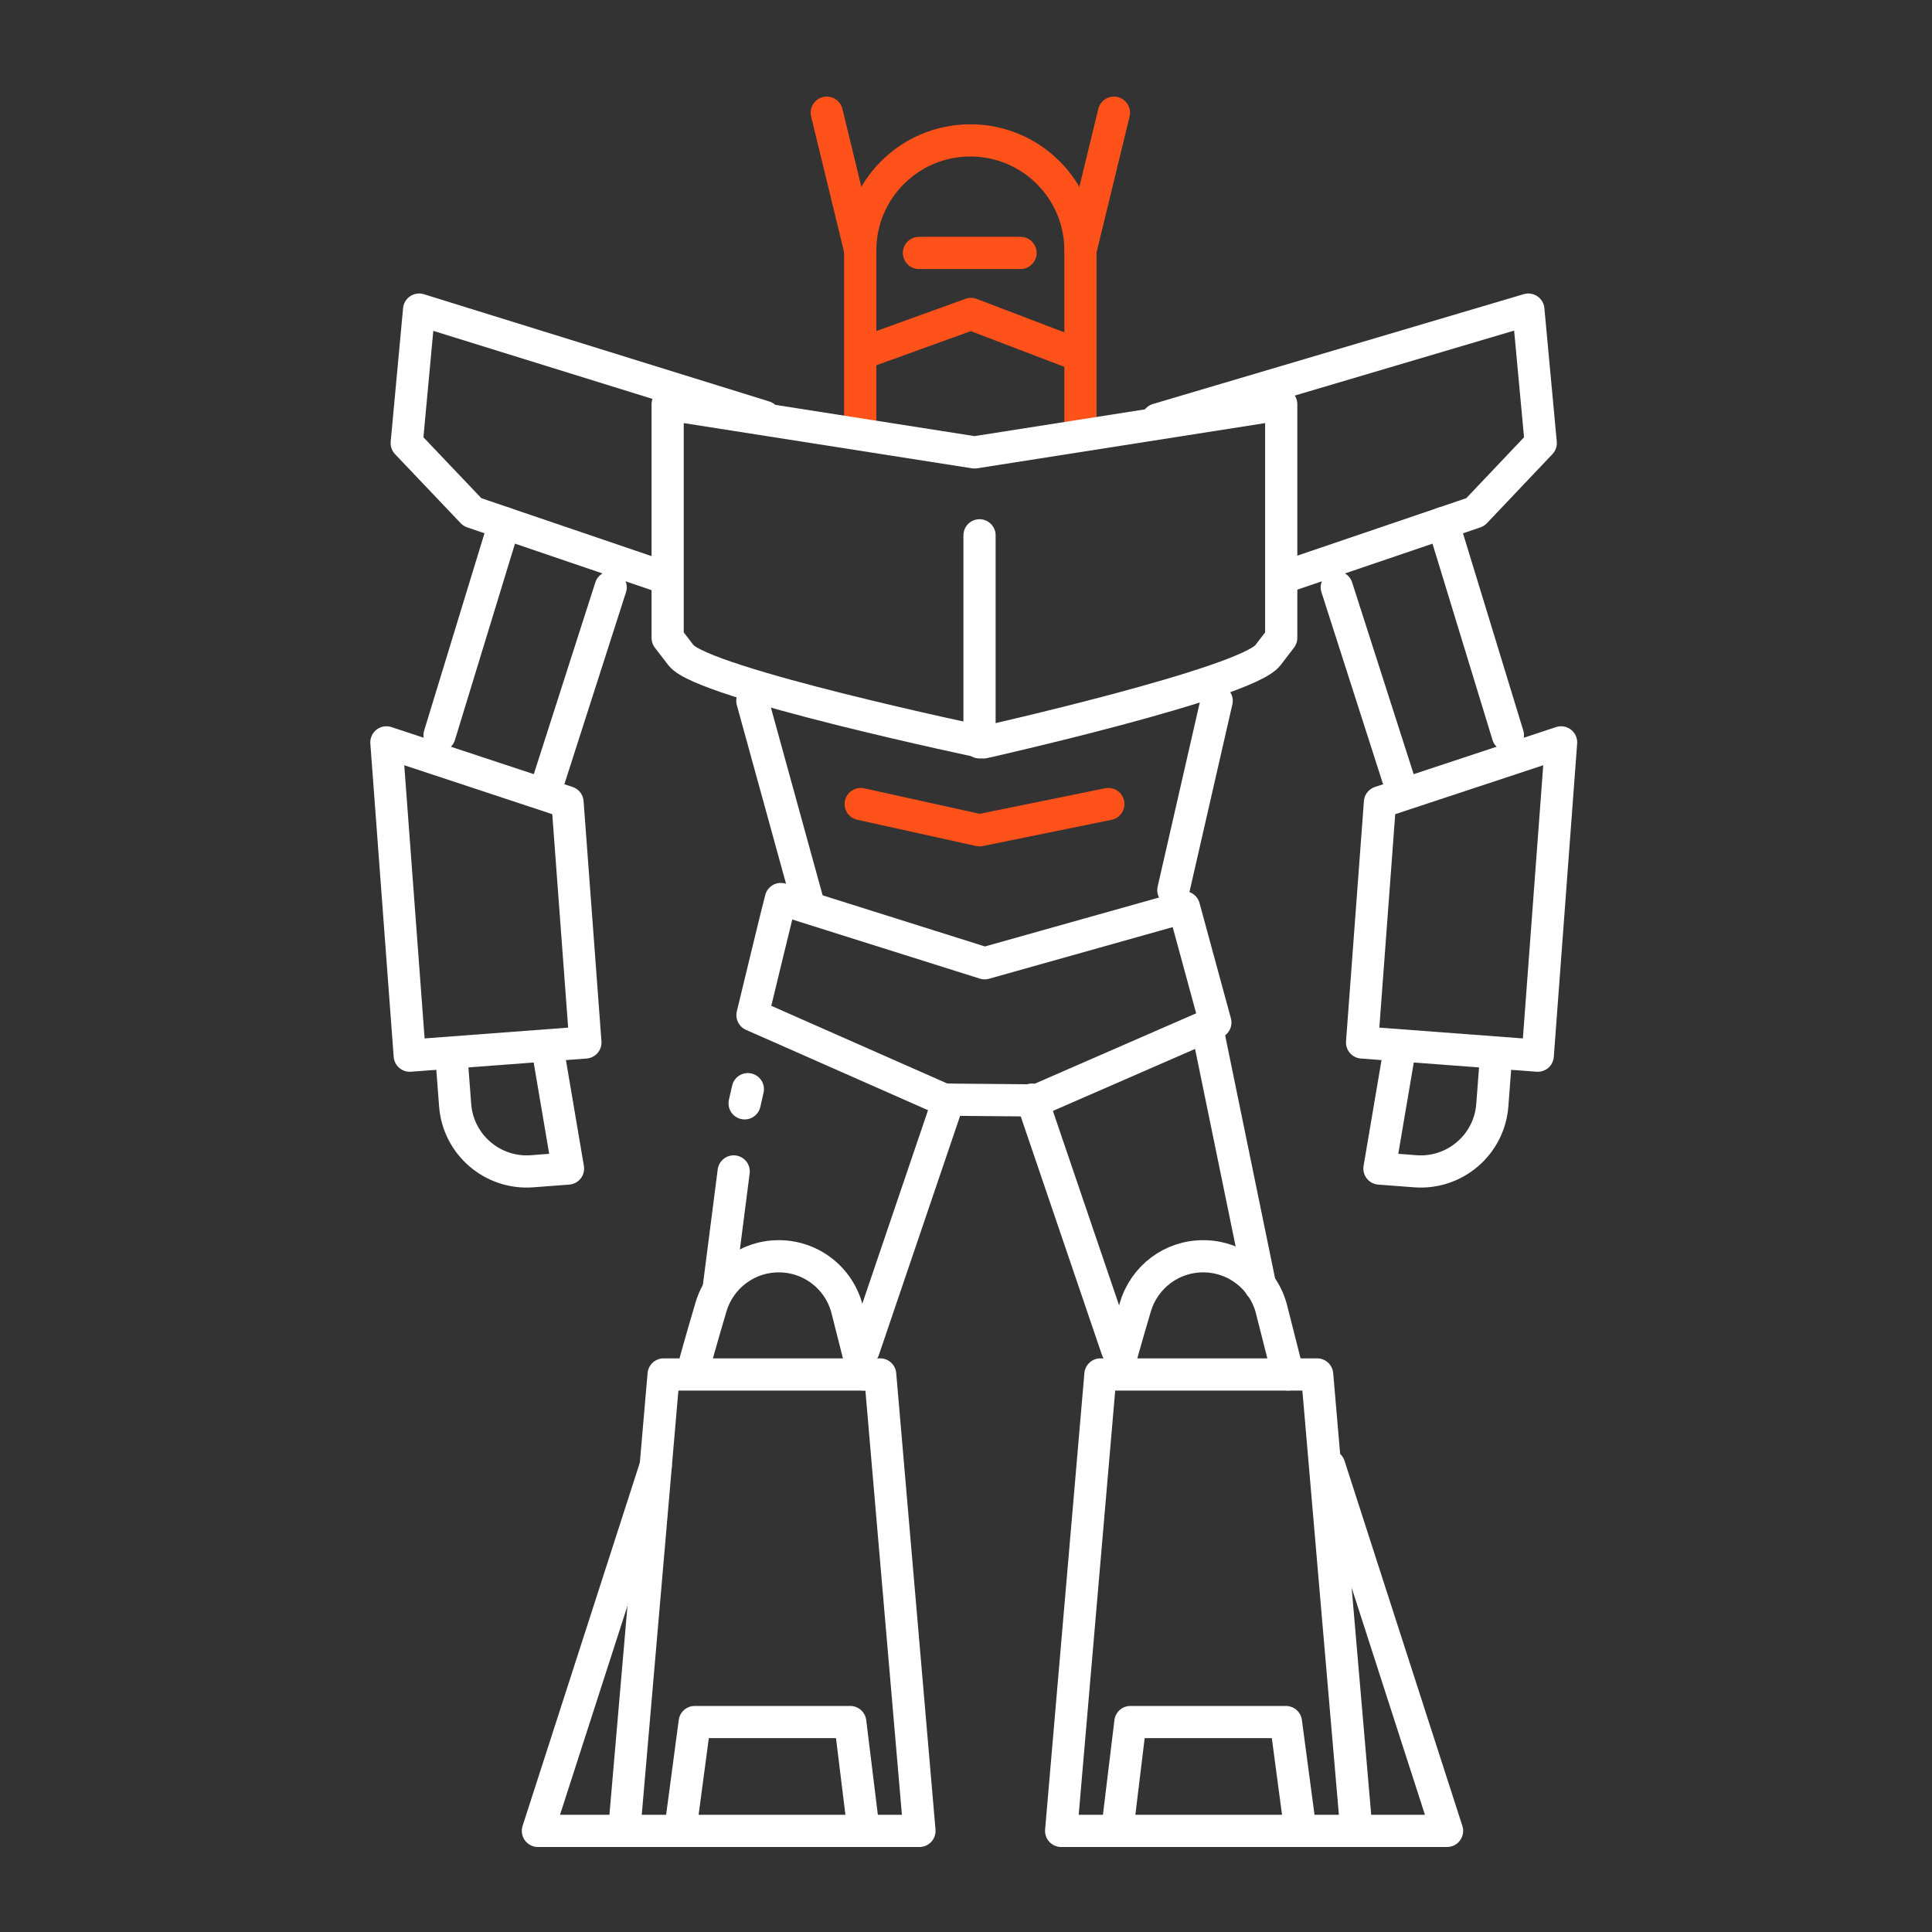
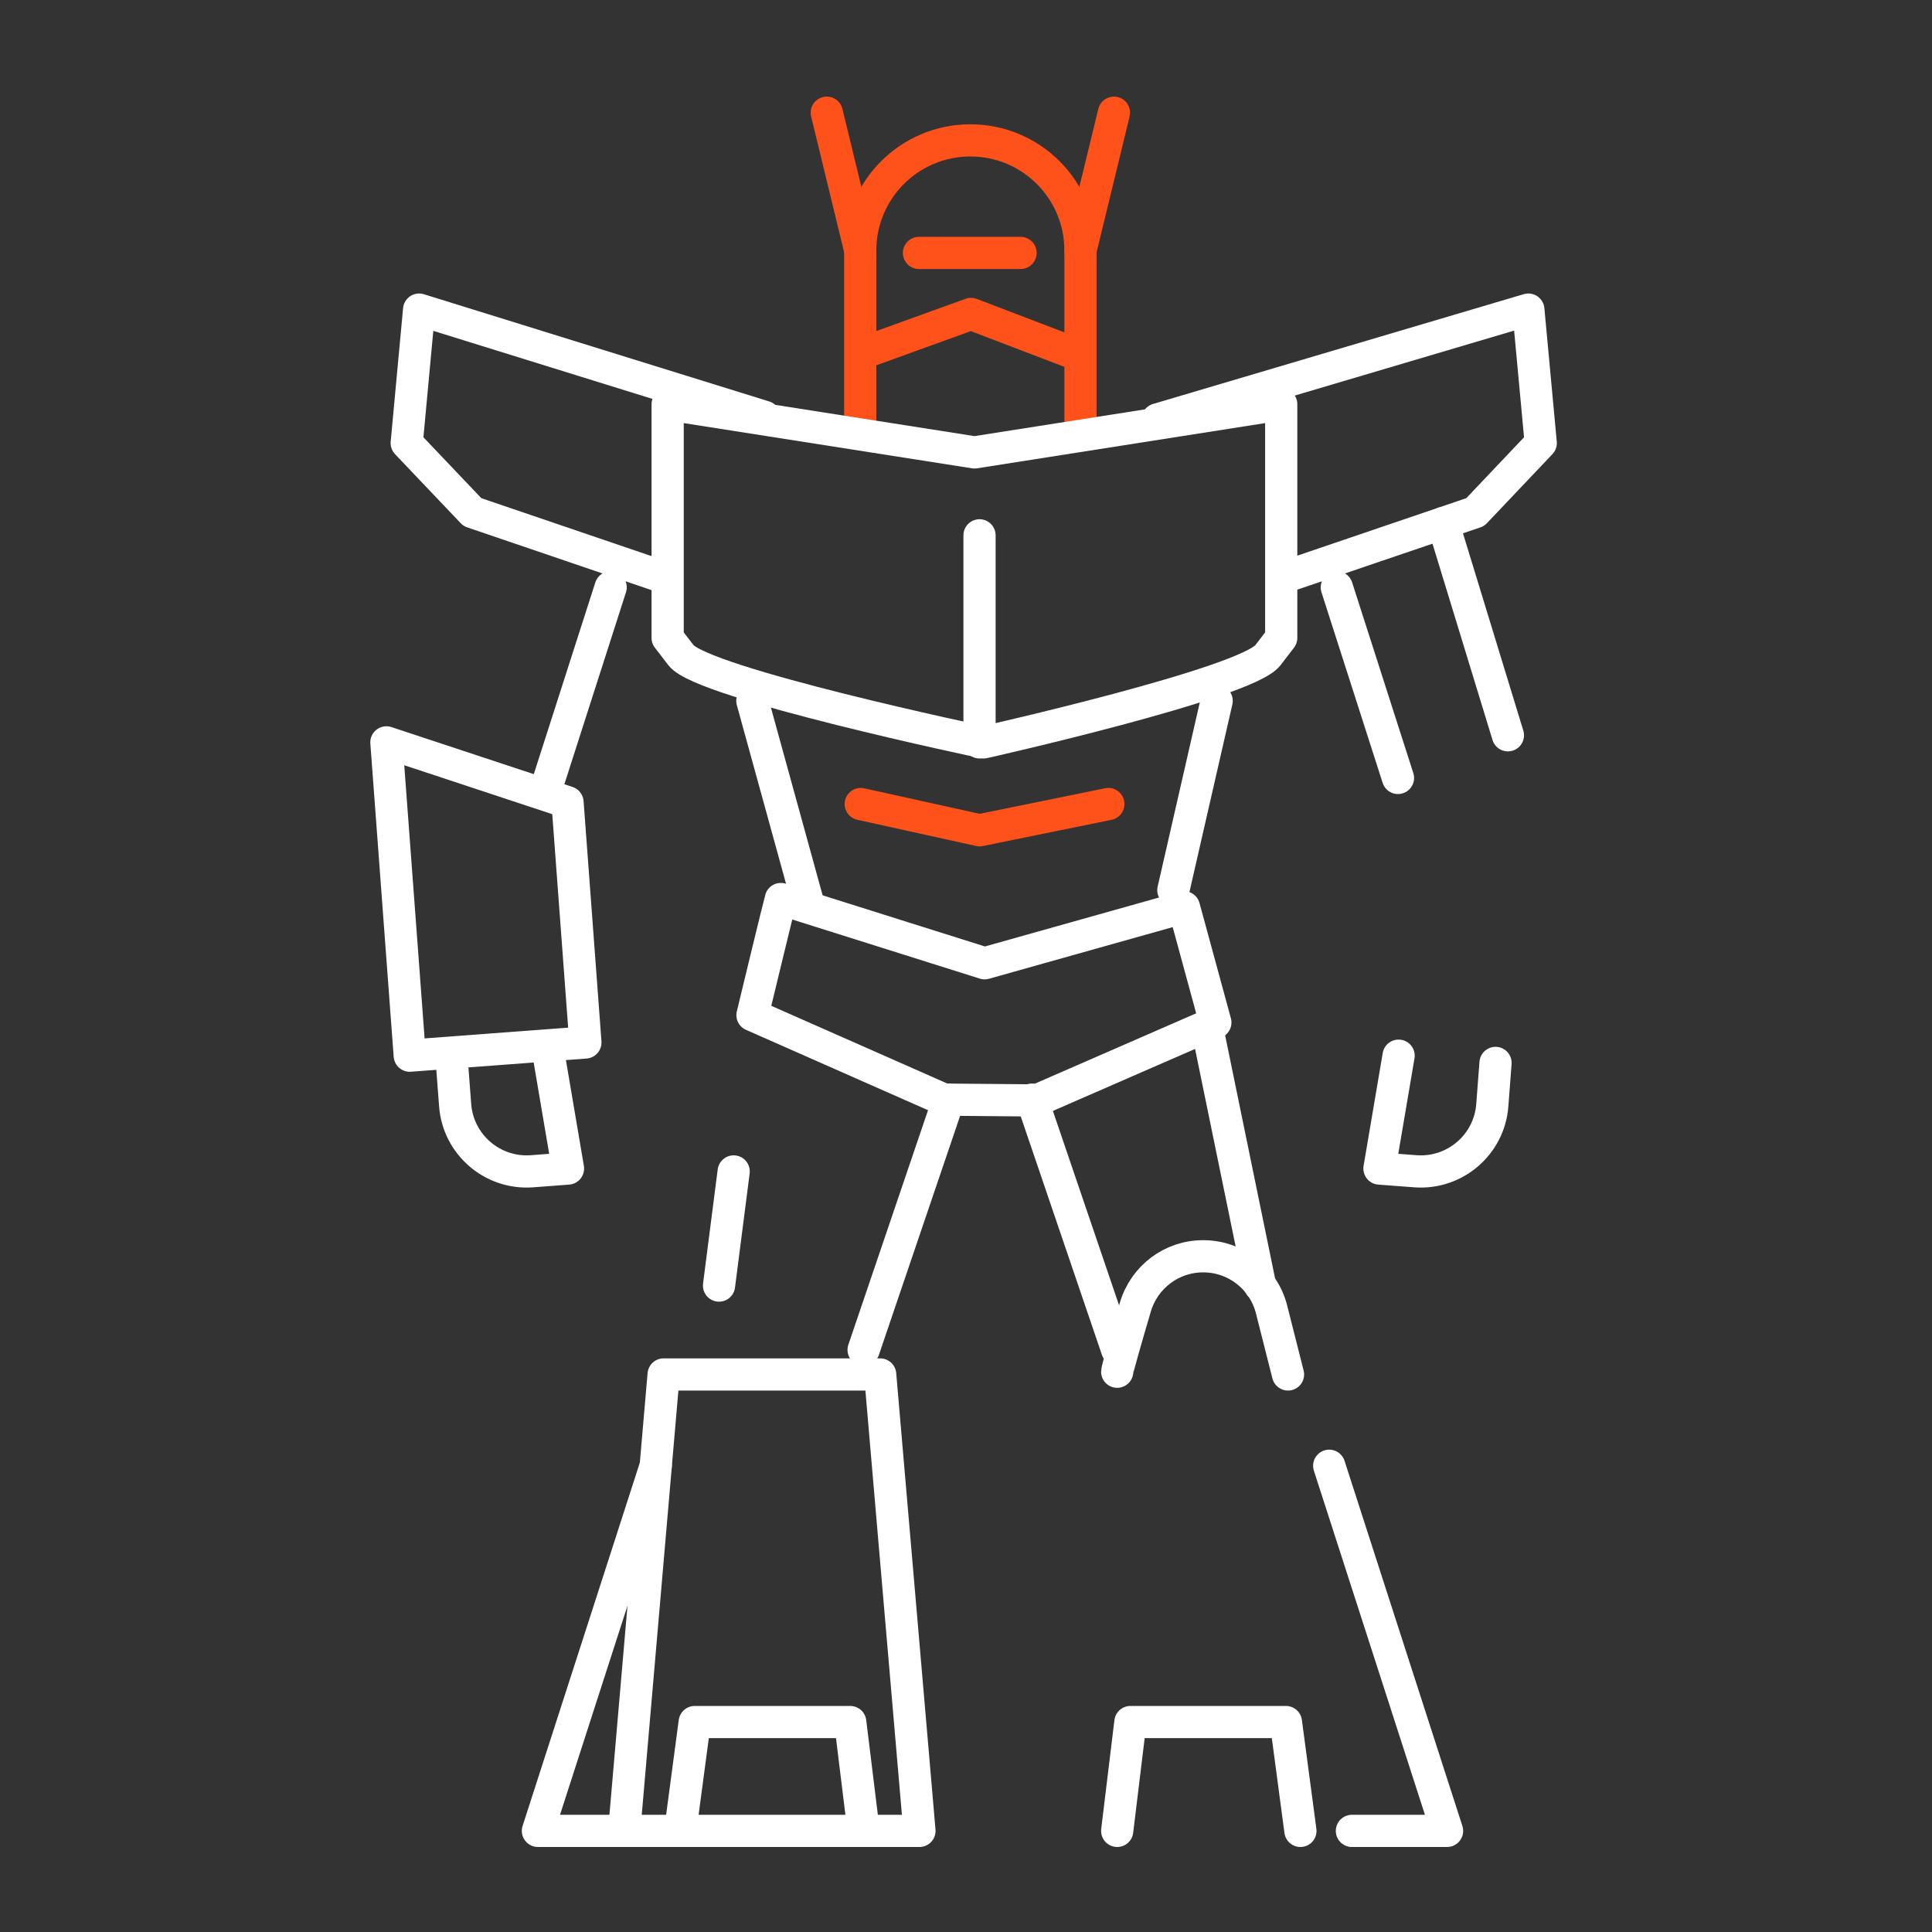
<svg xmlns="http://www.w3.org/2000/svg" width="120" height="120" viewBox="0 0 120 120" fill="none">
  <rect x="0" y="0" width="120" height="120" fill="#333333" stroke="none" />
  <g clip-path="url(#clip0_4961_48574)">
    <path d="M58.921 68.3L53.641 83.84" stroke="white" stroke-width="2" stroke-miterlimit="10" stroke-linecap="round" stroke-linejoin="round" />
    <path d="M44.66 79.85L45.57 72.76" stroke="white" stroke-width="2" stroke-miterlimit="10" stroke-linecap="round" stroke-linejoin="round" />
    <path d="M50.261 56.35L46.73 43.53" stroke="white" stroke-width="2" stroke-miterlimit="10" stroke-linecap="round" stroke-linejoin="round" />
    <path d="M75.569 43.53L72.879 55.29" stroke="white" stroke-width="2" stroke-miterlimit="10" stroke-linecap="round" stroke-linejoin="round" />
    <path d="M54.669 85.37H48.849H47.029H41.219L38.77 113.72H47.029H48.849H57.109L54.669 85.37Z" stroke="white" stroke-width="2" stroke-miterlimit="10" stroke-linecap="round" stroke-linejoin="round" />
    <path d="M53.64 113.72L52.81 106.96H43.15L42.25 113.72" stroke="white" stroke-width="2" stroke-miterlimit="10" stroke-linecap="round" stroke-linejoin="round" />
    <path d="M64.102 68.3L69.392 83.84" stroke="white" stroke-width="2" stroke-miterlimit="10" stroke-linecap="round" stroke-linejoin="round" />
    <path d="M78.268 79.85L75.078 64.32" stroke="white" stroke-width="2" stroke-miterlimit="10" stroke-linecap="round" stroke-linejoin="round" />
-     <path d="M68.35 85.37H74.17H75.99H81.81L84.25 113.72H75.99H74.17H65.91L68.35 85.37Z" stroke="white" stroke-width="2" stroke-miterlimit="10" stroke-linecap="round" stroke-linejoin="round" />
    <path d="M69.391 113.72L70.211 106.96H79.871L80.771 113.72" stroke="white" stroke-width="2" stroke-miterlimit="10" stroke-linecap="round" stroke-linejoin="round" />
    <path d="M48.498 55.84C48.428 56.05 46.738 63.05 46.738 63.05L58.628 68.3L64.388 68.35L75.488 63.51L73.538 56.35L61.158 59.83L48.498 55.84Z" stroke="white" stroke-width="2" stroke-miterlimit="10" stroke-linecap="round" stroke-linejoin="round" />
    <path d="M60.84 33.25V46.11" stroke="white" stroke-width="2" stroke-miterlimit="10" stroke-linecap="round" stroke-linejoin="round" />
    <path d="M53.461 49.94L60.841 51.57L68.841 49.94" stroke="#FF511A" stroke-width="2" stroke-miterlimit="10" stroke-linecap="round" stroke-linejoin="round" />
    <path d="M41.062 35.8L29.342 31.81L25.262 27.52L26.032 19.23L47.482 25.89" stroke="white" stroke-width="2" stroke-miterlimit="10" stroke-linecap="round" stroke-linejoin="round" />
    <path d="M34.129 48.32L37.929 36.48" stroke="white" stroke-width="2" stroke-miterlimit="10" stroke-linecap="round" stroke-linejoin="round" />
-     <path d="M31.331 32.49L27.301 45.67" stroke="white" stroke-width="2" stroke-miterlimit="10" stroke-linecap="round" stroke-linejoin="round" />
    <path d="M36.36 64.75L25.45 65.57L24 46.11L35.25 49.83L36.36 64.75Z" stroke="white" stroke-width="2" stroke-miterlimit="10" stroke-linecap="round" stroke-linejoin="round" />
    <path d="M28.07 66.02L28.27 68.64C28.45 71.09 30.59 72.93 33.04 72.75L35.28 72.58L34.09 65.57" stroke="white" stroke-width="2" stroke-miterlimit="10" stroke-linecap="round" stroke-linejoin="round" />
    <path d="M71.898 26.05L94.928 19.23L95.698 27.52L91.628 31.81L79.898 35.8" stroke="white" stroke-width="2" stroke-miterlimit="10" stroke-linecap="round" stroke-linejoin="round" />
    <path d="M86.831 48.32L83.031 36.48" stroke="white" stroke-width="2" stroke-miterlimit="10" stroke-linecap="round" stroke-linejoin="round" />
    <path d="M89.629 32.49L93.659 45.67" stroke="white" stroke-width="2" stroke-miterlimit="10" stroke-linecap="round" stroke-linejoin="round" />
-     <path d="M84.602 64.75L95.512 65.57L96.962 46.11L85.712 49.83L84.602 64.75Z" stroke="white" stroke-width="2" stroke-miterlimit="10" stroke-linecap="round" stroke-linejoin="round" />
    <path d="M92.89 66.02L92.69 68.64C92.51 71.09 90.37 72.93 87.92 72.75L85.68 72.58L86.87 65.57" stroke="white" stroke-width="2" stroke-miterlimit="10" stroke-linecap="round" stroke-linejoin="round" />
    <path d="M53.43 26.65V15.56C53.43 11.78 56.49 8.72 60.27 8.72C64.05 8.72 67.11 11.78 67.11 15.56V26.65" stroke="#FF511A" stroke-width="2" stroke-miterlimit="10" stroke-linecap="round" stroke-linejoin="round" />
    <path d="M53.699 21.89L60.309 19.5L66.779 21.97" stroke="#FF511A" stroke-width="2" stroke-miterlimit="10" stroke-linecap="round" stroke-linejoin="round" />
    <path d="M69.189 7L67.109 15.56" stroke="#FF511A" stroke-width="2" stroke-miterlimit="10" stroke-linecap="round" stroke-linejoin="round" />
    <path d="M51.352 7L53.432 15.56" stroke="#FF511A" stroke-width="2" stroke-miterlimit="10" stroke-linecap="round" stroke-linejoin="round" />
    <path d="M57.078 15.71H63.388" stroke="#FF511A" stroke-width="2" stroke-miterlimit="10" stroke-linecap="round" stroke-linejoin="round" />
    <path d="M60.529 28.1L41.469 25.11V39.62L42.299 40.7C43.649 42.45 61.099 46.11 61.099 46.11C61.099 46.11 77.399 42.45 78.749 40.7L79.579 39.62V25.11L60.529 28.1Z" stroke="white" stroke-width="2" stroke-miterlimit="10" stroke-linecap="round" stroke-linejoin="round" />
-     <path d="M46.45 67.65L46.25 68.53" stroke="white" stroke-width="2" stroke-miterlimit="10" stroke-linecap="round" stroke-linejoin="round" />
-     <path d="M43.031 85.2C43.031 85.07 43.611 83.04 44.161 81.18C44.711 79.32 46.411 78.03 48.361 78.03C50.371 78.02 52.131 79.39 52.621 81.34L53.641 85.37" stroke="white" stroke-width="2" stroke-miterlimit="10" stroke-linecap="round" stroke-linejoin="round" />
    <path d="M69.391 85.2C69.391 85.07 69.971 83.04 70.521 81.18C71.071 79.32 72.771 78.03 74.721 78.03C76.731 78.02 78.491 79.39 78.981 81.34L80.001 85.37" stroke="white" stroke-width="2" stroke-miterlimit="10" stroke-linecap="round" stroke-linejoin="round" />
    <path d="M40.73 91.04L33.41 113.72H38.77" stroke="white" stroke-width="2" stroke-miterlimit="10" stroke-linecap="round" stroke-linejoin="round" />
    <path d="M82.559 91.04L89.879 113.72H83.969" stroke="white" stroke-width="2" stroke-miterlimit="10" stroke-linecap="round" stroke-linejoin="round" />
  </g>
  <defs>
    <clipPath id="clip0_4961_48574">
      <rect width="74.96" height="108.72" fill="white" transform="translate(23 6)" />
    </clipPath>
  </defs>
</svg>